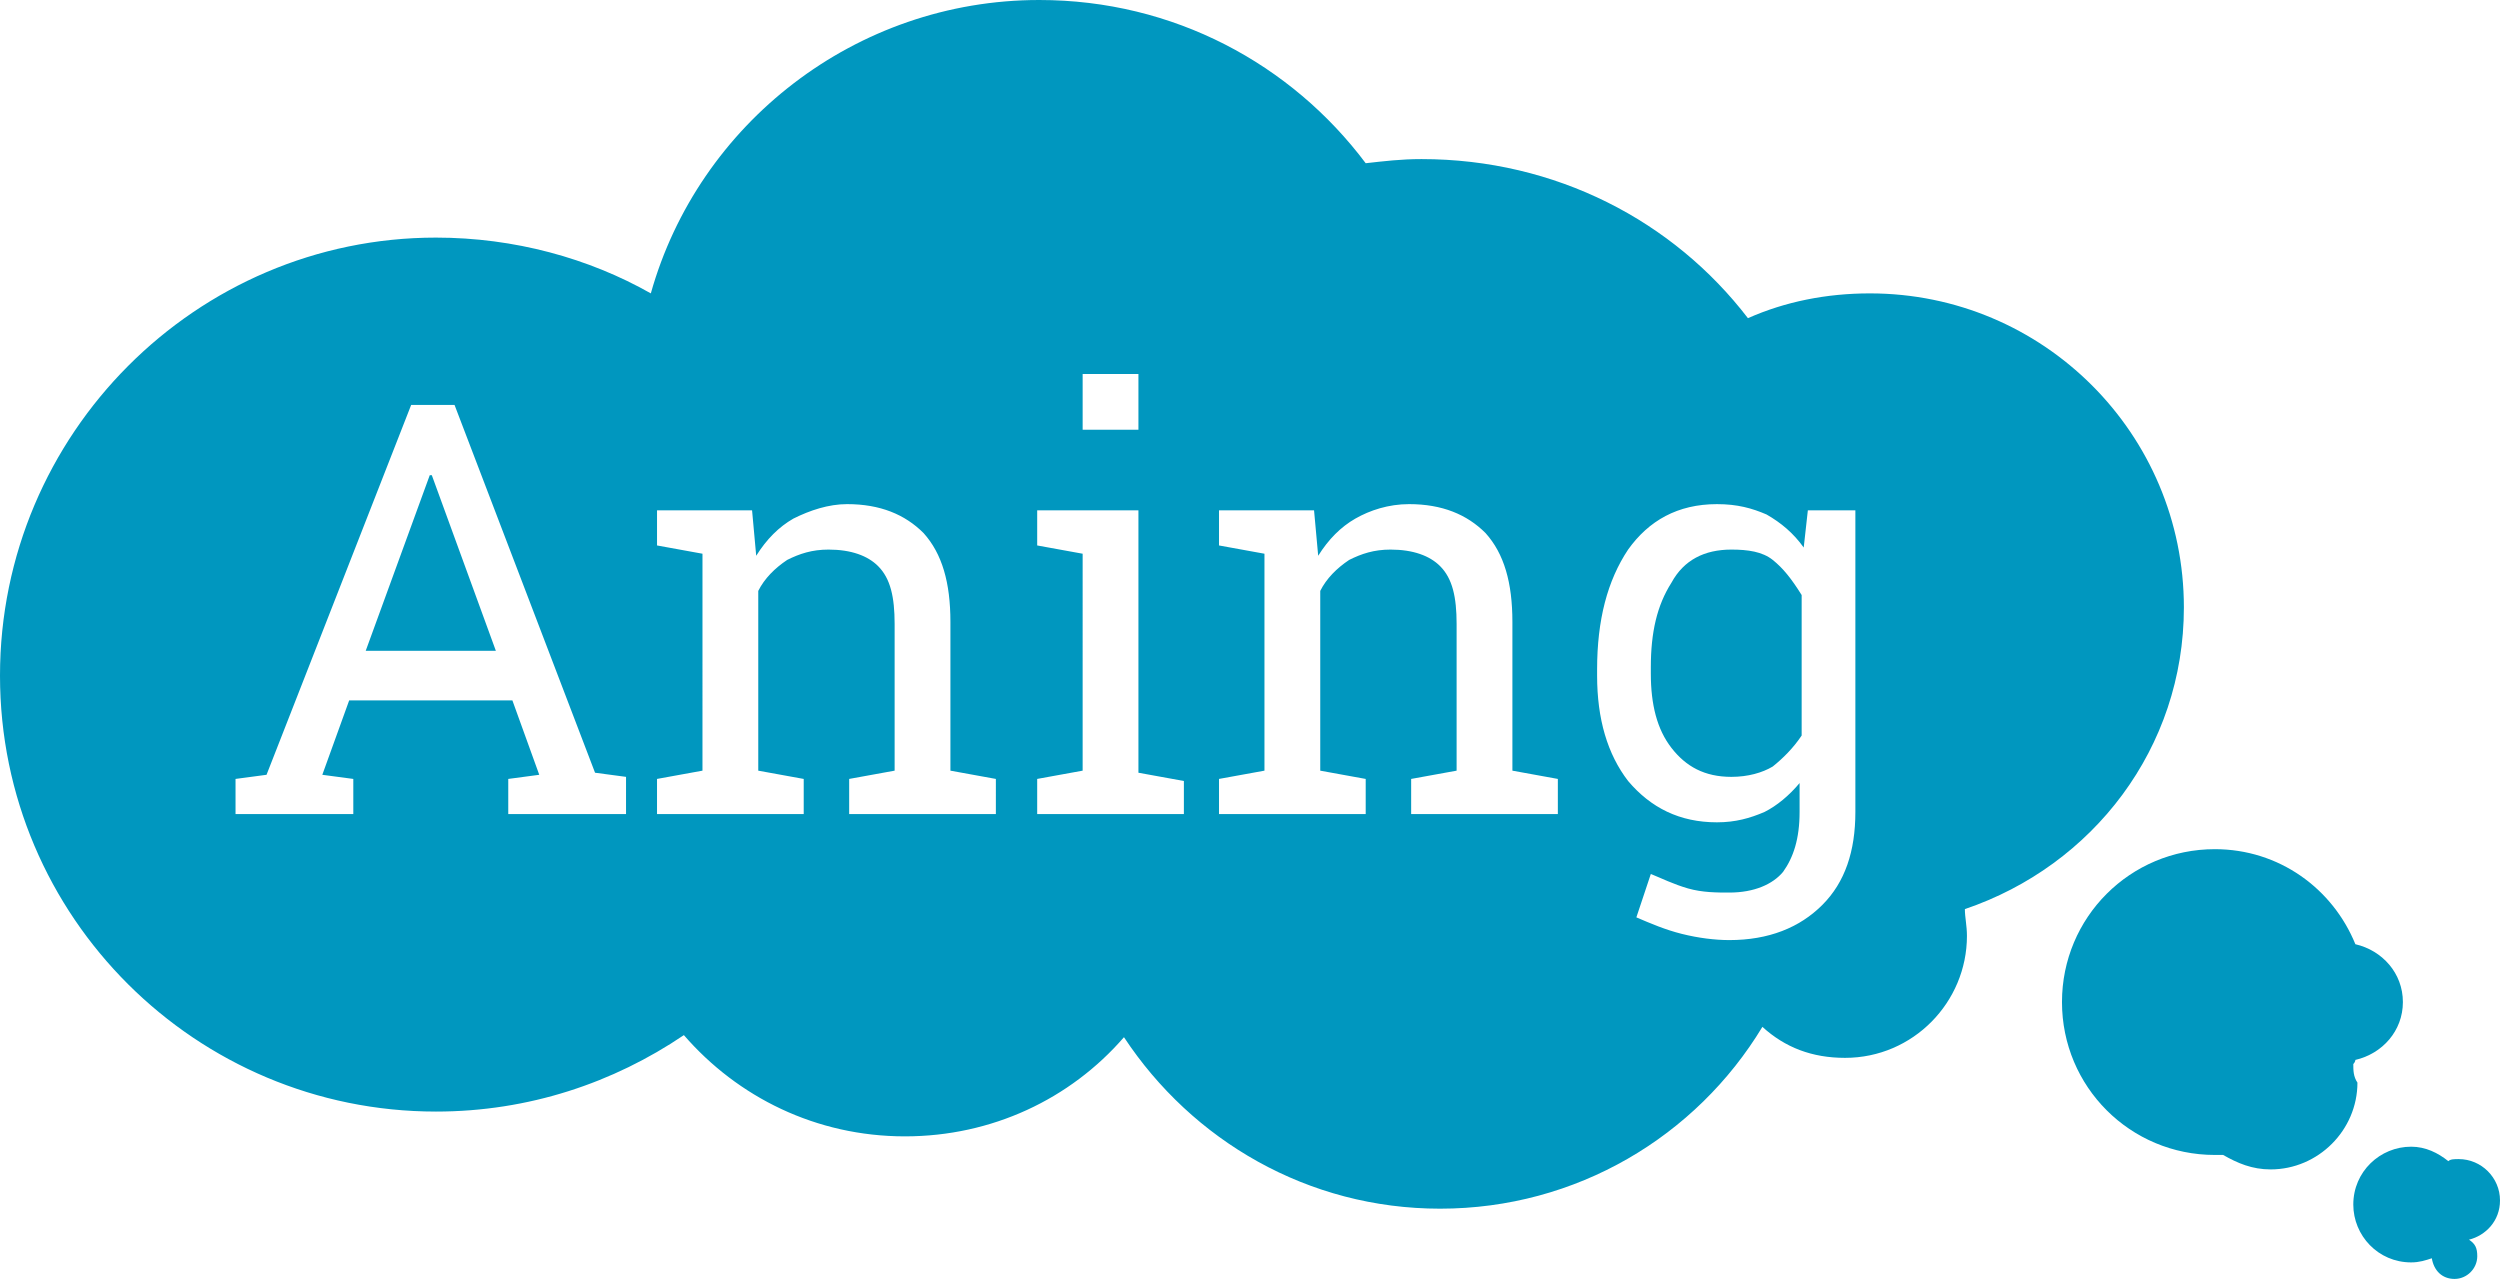
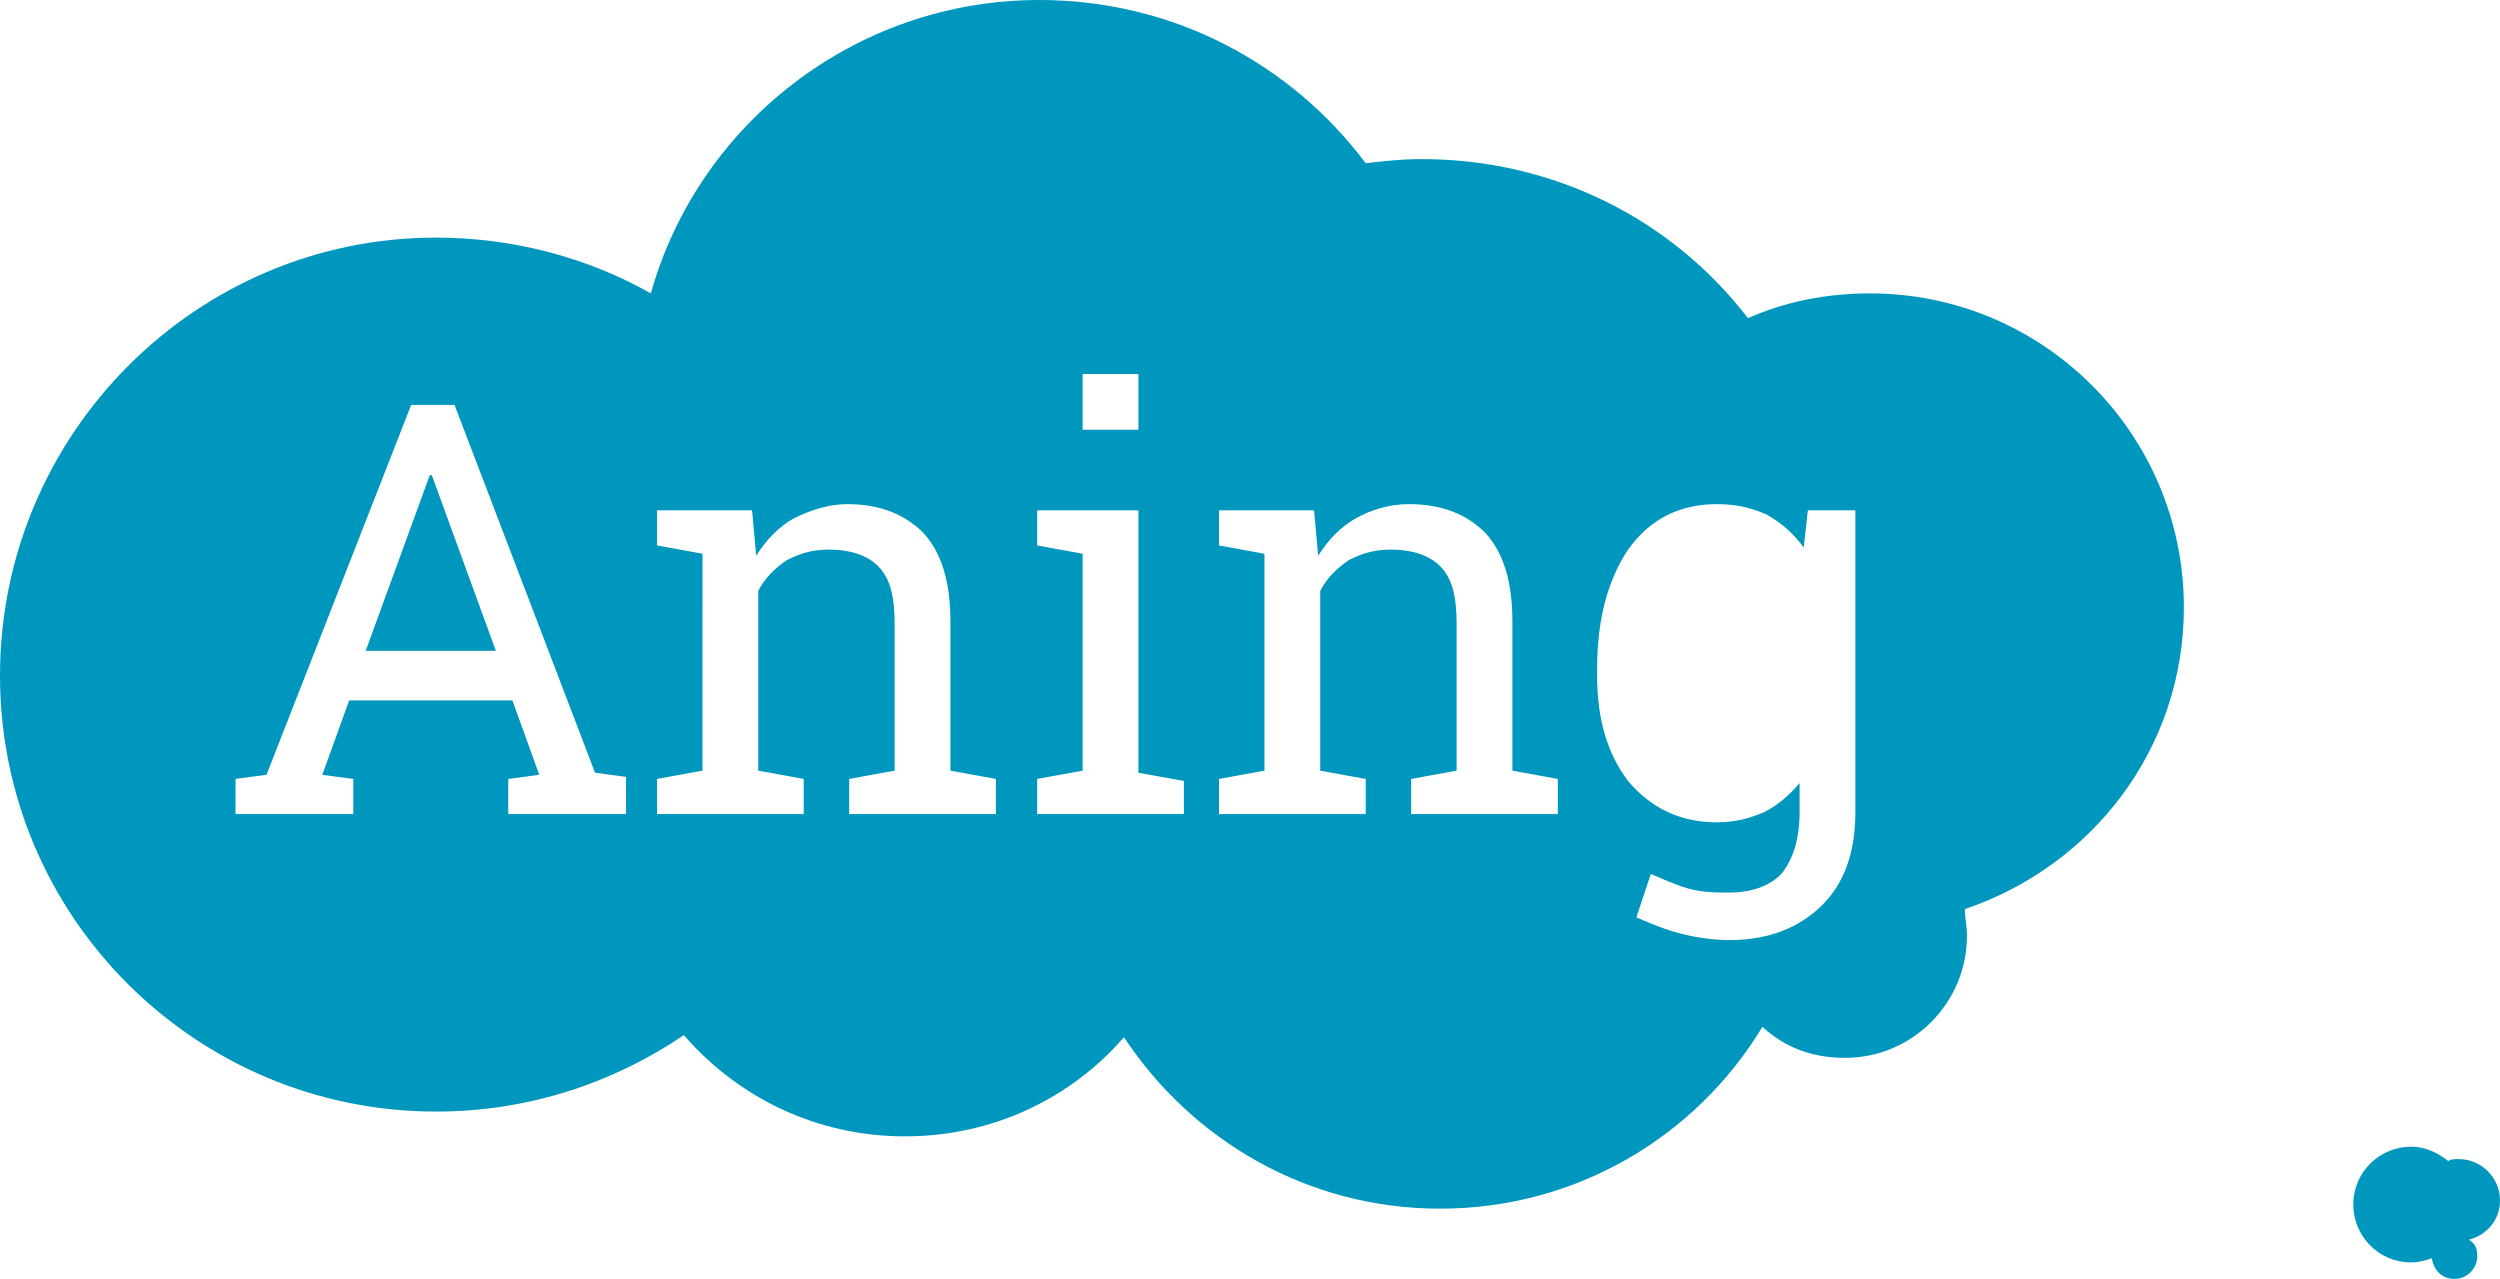
<svg xmlns="http://www.w3.org/2000/svg" version="1.1" id="Layer_1" x="0px" y="0px" viewBox="0 0 121 61.9" style="enable-background:new 0 0 121 61.9;" xml:space="preserve">
  <style type="text/css">
	.st0{fill:none;}
	.st1{fill:#0097bf;}
</style>
  <g>
    <rect x="52.4" y="18.1" class="st0" width="2.7" height="2.7" />
    <path class="st0" d="M73.2,30.1c0-2-0.4-3.4-1.3-4.3c-0.9-1-2.1-1.4-3.7-1.4c-1,0-1.8,0.2-2.6,0.7c-0.7,0.4-1.4,1-1.8,1.8l-0.2-2.2   H59v1.7l2.2,0.4v10.5L59,37.7v1.7h7.1v-1.7l-2.2-0.4v-8.6c0.4-0.7,0.8-1.1,1.4-1.5c0.6-0.4,1.3-0.5,2-0.5c1.1,0,1.8,0.3,2.4,0.8   c0.5,0.5,0.8,1.5,0.8,2.8v7.1l-2.2,0.4v1.7h7.1v-1.7l-2.2-0.4L73.2,30.1L73.2,30.1z" />
    <polygon class="st0" points="55.1,24.7 50.2,24.7 50.2,26.4 52.4,26.8 52.4,37.3 50.2,37.7 50.2,39.4 57.3,39.4 57.3,37.7    55.1,37.3  " />
-     <path class="st0" d="M46,30.1c0-2-0.4-3.4-1.3-4.3c-0.9-0.9-2.1-1.4-3.7-1.4c-1,0-1.8,0.2-2.6,0.7c-0.7,0.4-1.4,1-1.8,1.8l-0.2-2.2   h-4.6v1.7l2.2,0.4v10.5l-2.2,0.4v1.7H39v-1.7l-2.2-0.4v-8.6c0.4-0.7,0.8-1.1,1.4-1.5c0.6-0.4,1.3-0.5,2-0.5c1.1,0,1.8,0.3,2.4,0.8   c0.5,0.5,0.8,1.5,0.8,2.8v7.1l-2.2,0.4v1.7h7.1v-1.7l-2.2-0.4L46,30.1L46,30.1z" />
    <path class="st0" d="M22,19.6h-2.3l-6.9,17.9l-1.5,0.2v1.7H17v-1.7l-1.5-0.2l1.4-3.6h8l1.3,3.6l-1.5,0.2v1.7h5.7v-1.7l-1.5-0.2   L22,19.6z M17.7,31.5l3.2-8.5h0.1l3.1,8.5H17.7z" />
    <path class="st0" d="M87.3,26.5c-0.5-0.7-1.1-1.2-1.8-1.6c-0.7-0.4-1.5-0.5-2.4-0.5c-1.8,0-3.3,0.7-4.3,2.2c-1,1.4-1.5,3.4-1.5,5.8   v0.3c0,2.1,0.5,3.8,1.5,5.1c1,1.3,2.4,2,4.3,2c0.9,0,1.7-0.2,2.3-0.5s1.2-0.8,1.7-1.4v1.4c0,1.2-0.3,2.2-0.8,2.9   c-0.5,0.7-1.4,1-2.6,1c-0.7,0-1.3-0.1-2-0.2c-0.7-0.2-1.2-0.4-1.8-0.7l-0.7,2.1c0.7,0.4,1.4,0.6,2.2,0.8c0.8,0.2,1.6,0.3,2.3,0.3   c2,0,3.5-0.5,4.5-1.7c1.1-1.1,1.6-2.6,1.6-4.5V24.7h-2.3L87.3,26.5z M87.1,35.4c-0.4,0.7-0.8,1.2-1.4,1.5c-0.5,0.4-1.2,0.5-2,0.5   c-1.3,0-2.3-0.5-2.9-1.4s-1-2.1-1-3.6v-0.3c0-1.7,0.3-3,1-4.1c0.7-1.1,1.6-1.6,2.9-1.6c0.8,0,1.4,0.2,2,0.5c0.5,0.4,1,0.9,1.4,1.5   V35.4z" />
    <polygon class="st1" points="20.8,23 17.7,31.5 24,31.5 20.9,23  " />
-     <path class="st1" d="M85.8,27.1c-0.5-0.4-1.2-0.5-2-0.5c-1.3,0-2.3,0.5-2.9,1.6c-0.7,1.1-1,2.4-1,4.1v0.3c0,1.5,0.3,2.7,1,3.6   c0.7,0.9,1.6,1.4,2.9,1.4c0.8,0,1.5-0.2,2-0.5c0.5-0.4,1-0.9,1.4-1.5v-6.8C86.7,28,86.3,27.5,85.8,27.1z" />
    <path class="st1" d="M105.7,29.4c0-8.4-6.8-15.2-15.2-15.2c-2.1,0-4.1,0.4-5.9,1.2c-3.6-4.7-9.3-7.7-15.8-7.7c-1,0-1.8,0.1-2.7,0.2   C62.5,3.1,56.8,0,50.3,0c-8.9,0-16.5,6-18.8,14.2c-3-1.7-6.6-2.7-10.4-2.7C9.5,11.5,0,21,0,32.7s9.5,21.1,21.1,21.1   c4.5,0,8.6-1.4,12-3.7c2.6,3,6.4,4.9,10.7,4.9c4.2,0,8-1.8,10.6-4.8c3.3,5,8.9,8.3,15.3,8.3c6.6,0,12.4-3.5,15.6-8.8   c1.1,1,2.4,1.5,4,1.5c3.3,0,5.9-2.7,5.9-5.9c0-0.5-0.1-0.9-0.1-1.3C101.3,41.9,105.7,36.2,105.7,29.4z M30.3,39.4h-5.7v-1.7   l1.5-0.2l-1.3-3.6h-7.9l-1.3,3.6l1.5,0.2v1.7h-5.7v-1.7l1.5-0.2l7-17.9H22l6.8,17.8l1.5,0.2L30.3,39.4L30.3,39.4z M52.4,18.1h2.7   v2.7h-2.7V18.1z M48.2,39.4h-7.1v-1.7l2.2-0.4v-7.1c0-1.3-0.2-2.2-0.8-2.8c-0.5-0.5-1.3-0.8-2.4-0.8c-0.8,0-1.4,0.2-2,0.5   c-0.6,0.4-1.1,0.9-1.4,1.5v8.7l2.2,0.4v1.7h-7.1v-1.7l2.2-0.4V26.8l-2.2-0.4v-1.7h4.6l0.2,2.2c0.5-0.8,1.1-1.4,1.8-1.8   c0.8-0.4,1.7-0.7,2.6-0.7c1.6,0,2.8,0.5,3.7,1.4c0.9,1,1.3,2.4,1.3,4.3v7.2l2.2,0.4C48.2,37.7,48.2,39.4,48.2,39.4z M57.3,39.4   h-7.1v-1.7l2.2-0.4V26.8l-2.2-0.4v-1.7h4.9v12.7l2.2,0.4V39.4z M75.4,39.4h-7.1v-1.7l2.2-0.4v-7.1c0-1.3-0.2-2.2-0.8-2.8   c-0.5-0.5-1.3-0.8-2.4-0.8c-0.8,0-1.4,0.2-2,0.5c-0.6,0.4-1.1,0.9-1.4,1.5v8.7l2.2,0.4v1.7H59v-1.7l2.2-0.4V26.8L59,26.4v-1.7h4.6   l0.2,2.2c0.5-0.8,1.1-1.4,1.8-1.8c0.7-0.4,1.6-0.7,2.6-0.7c1.6,0,2.8,0.5,3.7,1.4c0.9,1,1.3,2.4,1.3,4.3v7.2l2.2,0.4L75.4,39.4   L75.4,39.4z M89.8,39.3c0,1.9-0.5,3.4-1.6,4.5c-1.1,1.1-2.6,1.7-4.5,1.7c-0.7,0-1.5-0.1-2.3-0.3s-1.5-0.5-2.2-0.8l0.7-2.1   c0.5,0.2,1.1,0.5,1.8,0.7c0.7,0.2,1.4,0.2,2,0.2c1.2,0,2.1-0.4,2.6-1c0.5-0.7,0.8-1.6,0.8-2.9v-1.4c-0.5,0.6-1.1,1.1-1.7,1.4   c-0.7,0.3-1.4,0.5-2.3,0.5c-1.8,0-3.2-0.7-4.3-2c-1-1.3-1.5-3-1.5-5.1v-0.3c0-2.4,0.5-4.3,1.5-5.8c1-1.4,2.4-2.2,4.3-2.2   c1,0,1.7,0.2,2.4,0.5c0.7,0.4,1.3,0.9,1.8,1.6l0.2-1.8h2.3L89.8,39.3L89.8,39.3z" />
-     <path class="st1" d="M113.9,51.5c0.1-0.1,0.1-0.2,0.1-0.2c1.3-0.3,2.3-1.4,2.3-2.8c0-1.4-1-2.5-2.3-2.8c-1.1-2.7-3.7-4.6-6.8-4.6   c-4.1,0-7.4,3.3-7.4,7.4c0,4.1,3.3,7.4,7.4,7.4c0.1,0,0.2,0,0.4,0c0.7,0.4,1.4,0.7,2.3,0.7c2.3,0,4.2-1.9,4.2-4.2   C113.9,52.1,113.9,51.8,113.9,51.5z" />
    <path class="st1" d="M121,58.1c0-1.1-0.9-2-2-2c-0.2,0-0.4,0-0.5,0.1c-0.5-0.4-1.1-0.7-1.8-0.7c-1.5,0-2.8,1.2-2.8,2.8   c0,1.5,1.2,2.8,2.8,2.8c0.4,0,0.7-0.1,1-0.2c0.1,0.6,0.5,1,1.1,1c0.6,0,1.1-0.5,1.1-1.1c0-0.4-0.1-0.6-0.4-0.8   C120.3,59.8,121,59.1,121,58.1z" />
  </g>
</svg>